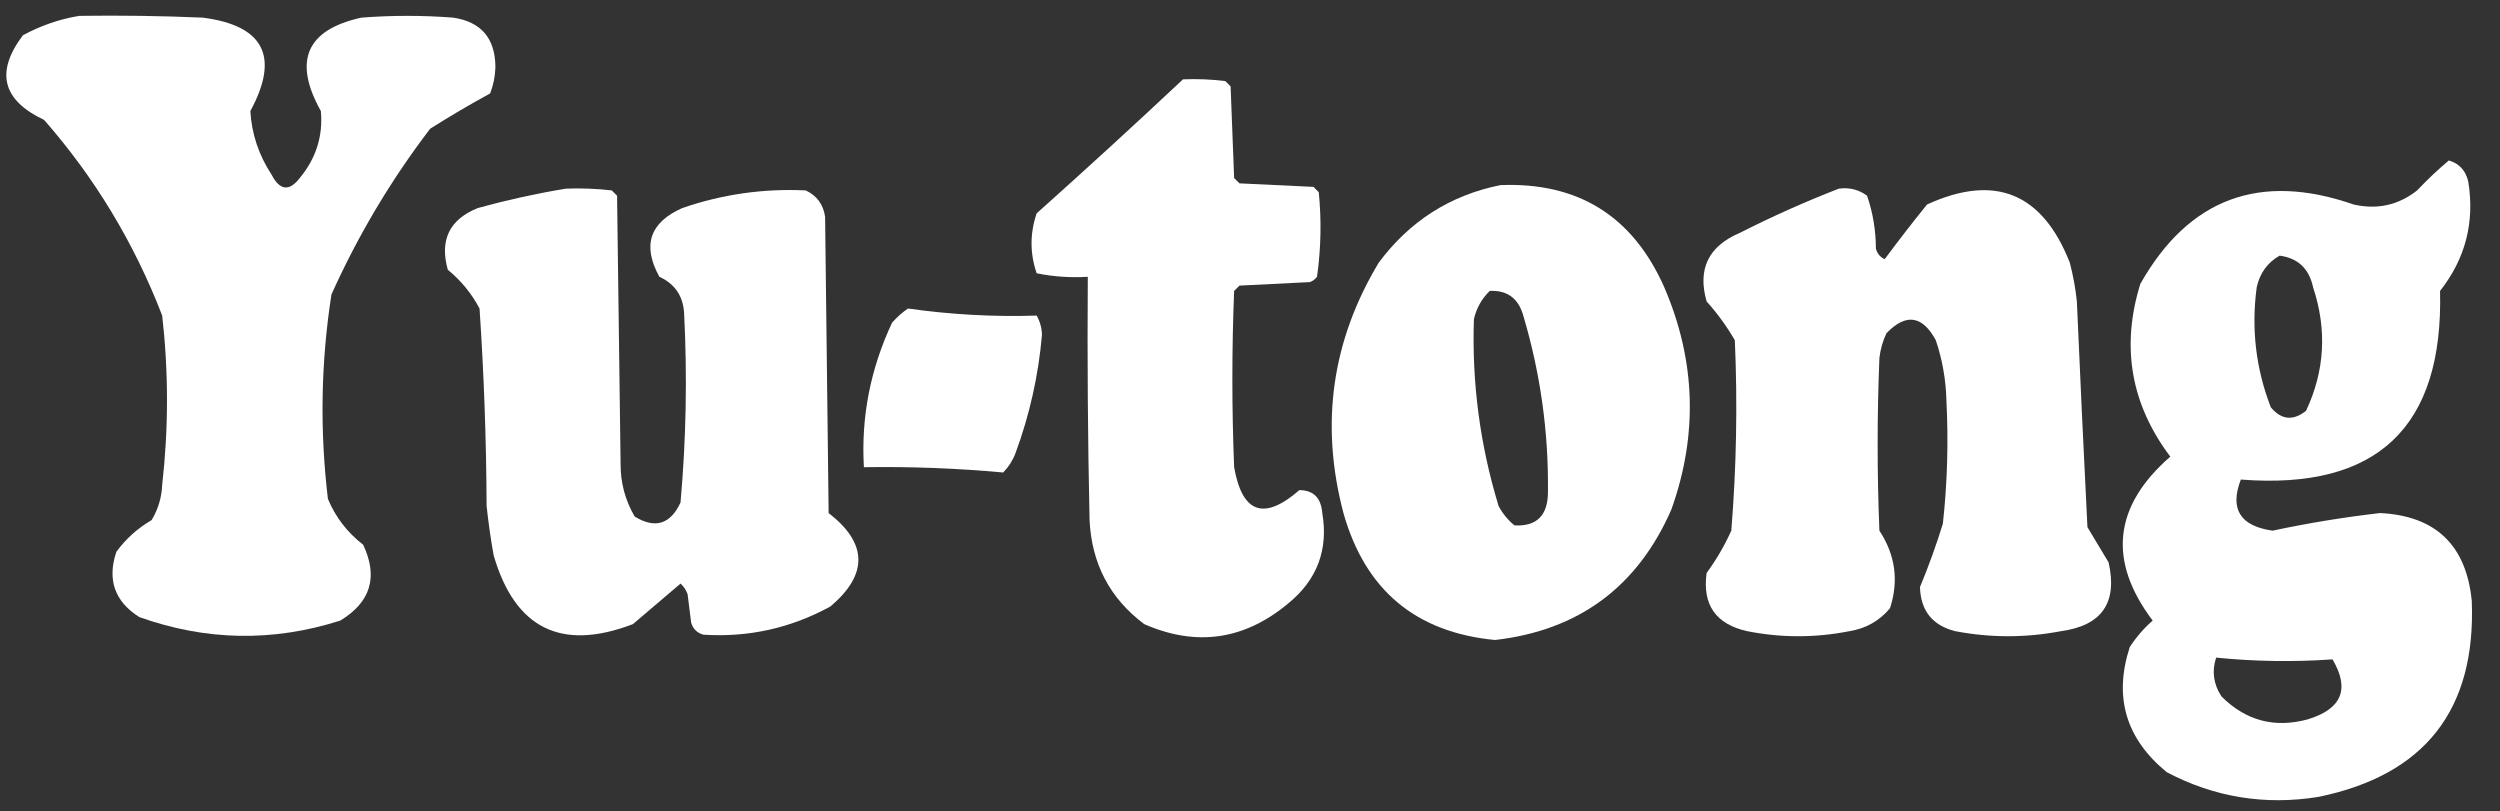
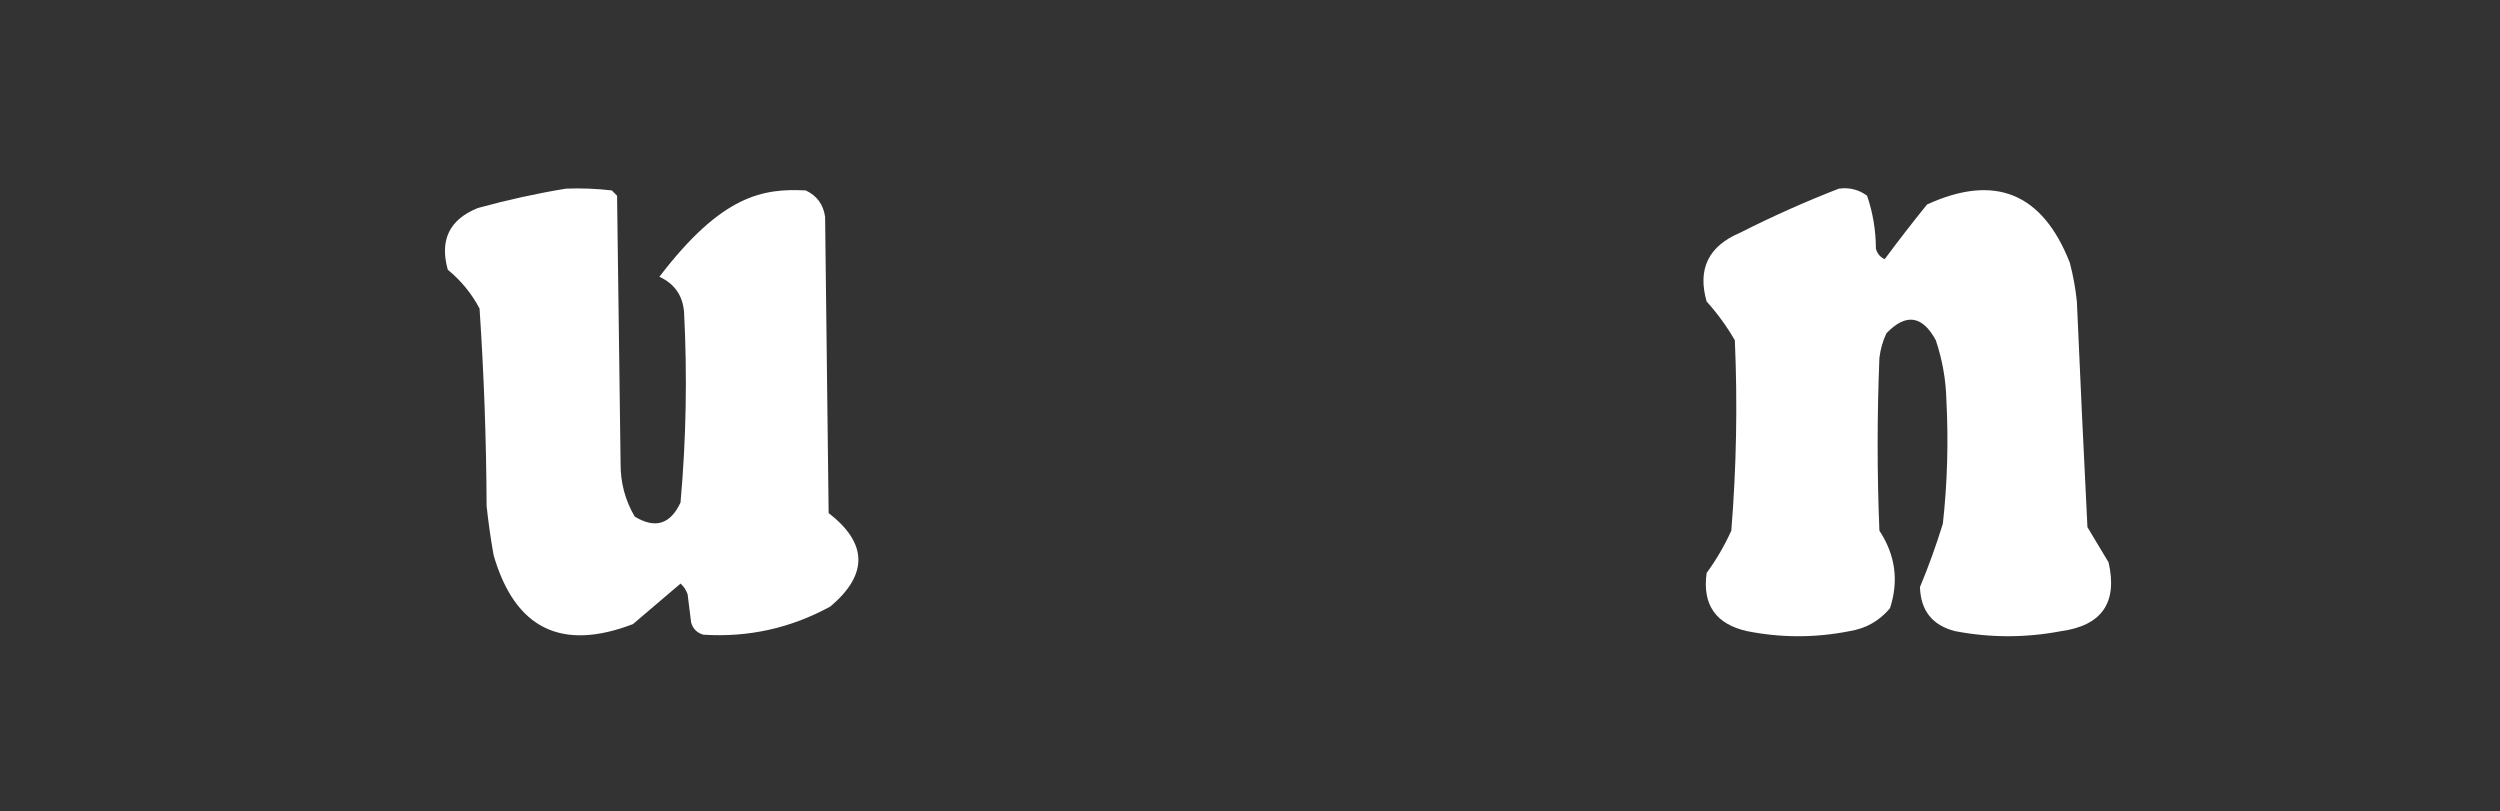
<svg xmlns="http://www.w3.org/2000/svg" version="1.1" width="709px" height="230px" style="shape-rendering:geometricPrecision; text-rendering:geometricPrecision; image-rendering:optimizeQuality; fill-rule:evenodd; clip-rule:evenodd">
  <rect width="100%" height="100%" fill="#333333" stroke="none" />
  <g>
-     <path style="opacity:1" fill="#fefffe" d="M 22.5,4.5 C 34.171,4.333 45.838,4.5 57.5,5C 74.872,7.244 79.372,16.077 71,31.5C 71.374,37.957 73.374,43.957 77,49.5C 79.336,54.035 82.002,54.368 85,50.5C 89.63,44.928 91.63,38.594 91,31.5C 83.044,17.269 86.878,8.435 102.5,5C 111.167,4.333 119.833,4.333 128.5,5C 136.438,6.173 140.438,10.84 140.5,19C 140.435,21.591 139.935,24.091 139,26.5C 133.24,29.645 127.573,32.979 122,36.5C 110.891,51.042 101.558,66.709 94,83.5C 91.002,102.761 90.669,122.094 93,141.5C 95.156,146.666 98.489,150.999 103,154.5C 107.296,163.612 105.129,170.779 96.5,176C 77.416,182.091 58.416,181.757 39.5,175C 32.514,170.567 30.347,164.4 33,156.5C 35.685,152.817 39.018,149.817 43,147.5C 44.846,144.431 45.846,141.098 46,137.5C 47.811,121.483 47.811,105.483 46,89.5C 38.076,68.939 26.91,50.439 12.5,34C 0.638,28.42 -1.362,20.42 6.5,10C 11.639,7.226 16.972,5.393 22.5,4.5 Z" />
-   </g>
+     </g>
  <g>
-     <path style="opacity:1" fill="#fefffe" d="M 335.5,22.5 C 339.514,22.334 343.514,22.501 347.5,23C 348,23.5 348.5,24 349,24.5C 349.333,33.167 349.667,41.833 350,50.5C 350.5,51 351,51.5 351.5,52C 358.5,52.333 365.5,52.667 372.5,53C 373,53.5 373.5,54 374,54.5C 374.802,62.549 374.635,70.549 373.5,78.5C 372.975,79.192 372.308,79.692 371.5,80C 364.833,80.333 358.167,80.667 351.5,81C 351,81.5 350.5,82 350,82.5C 349.333,99.167 349.333,115.833 350,132.5C 352.3,145.565 358.466,147.731 368.5,139C 372.485,139.017 374.652,141.183 375,145.5C 376.75,155.832 373.584,164.332 365.5,171C 353.012,181.498 339.346,183.498 324.5,177C 314.764,169.699 309.597,159.865 309,147.5C 308.5,124.502 308.333,101.502 308.5,78.5C 303.57,78.802 298.737,78.469 294,77.5C 292.064,71.848 292.064,66.182 294,60.5C 308.029,47.967 321.863,35.301 335.5,22.5 Z" />
-   </g>
+     </g>
  <g>
-     <path style="opacity:1" fill="#fefffe" d="M 694.5,45.5 C 697.461,46.393 699.294,48.393 700,51.5C 701.864,63.045 699.197,73.379 692,82.5C 692.973,121.193 674.14,139.026 635.5,136C 632.288,144.343 635.288,149.177 644.5,150.5C 654.571,148.349 664.738,146.683 675,145.5C 690.801,146.3 699.468,154.633 701,170.5C 702.18,201.311 687.68,219.811 657.5,226C 642.325,228.444 627.992,226.111 614.5,219C 602.893,209.516 599.393,197.682 604,183.5C 605.865,180.642 608.032,178.142 610.5,176C 597.717,159.047 599.384,143.547 615.5,129.5C 604.303,114.649 601.469,98.316 607,80.5C 620.728,56.252 640.895,48.752 667.5,58C 674.184,59.519 680.184,58.186 685.5,54C 688.396,50.934 691.396,48.101 694.5,45.5 Z M 646.5,72.5 C 651.71,73.207 654.877,76.207 656,81.5C 659.983,93.51 659.317,105.177 654,116.5C 650.304,119.425 646.971,119.092 644,115.5C 639.761,104.553 638.428,93.22 640,81.5C 640.873,77.475 643.039,74.475 646.5,72.5 Z M 628.5,186.5 C 639.499,187.602 650.499,187.769 661.5,187C 666.476,195.406 664.143,201.073 654.5,204C 645.079,206.569 636.912,204.402 630,197.5C 627.725,193.986 627.225,190.319 628.5,186.5 Z" />
-   </g>
+     </g>
  <g>
-     <path style="opacity:1" fill="#fefffe" d="M 425.5,52.5 C 447.549,51.61 463.049,61.277 472,81.5C 480.926,102.261 481.592,123.261 474,144.5C 464.407,166.43 447.741,178.763 424,181.5C 401.514,179.355 387.181,167.355 381,145.5C 374.35,120.324 377.683,96.658 391,74.5C 399.774,62.707 411.274,55.374 425.5,52.5 Z M 422.5,82.5 C 427.448,82.267 430.615,84.601 432,89.5C 436.857,105.831 439.19,122.498 439,139.5C 438.998,146.171 435.831,149.338 429.5,149C 427.622,147.457 426.122,145.624 425,143.5C 419.728,126.205 417.395,108.538 418,90.5C 418.738,87.352 420.238,84.685 422.5,82.5 Z" />
-   </g>
+     </g>
  <g>
-     <path style="opacity:1" fill="#fefffe" d="M 160.5,53.5 C 164.846,53.334 169.179,53.501 173.5,54C 174,54.5 174.5,55 175,55.5C 175.333,80.833 175.667,106.167 176,131.5C 175.962,136.875 177.296,141.875 180,146.5C 185.804,150.031 190.138,148.697 193,142.5C 194.598,124.544 194.931,106.544 194,88.5C 193.617,83.786 191.283,80.453 187,78.5C 182.087,69.602 184.254,63.102 193.5,59C 204.867,55.09 216.533,53.424 228.5,54C 231.663,55.48 233.496,57.98 234,61.5C 234.333,89.5 234.667,117.5 235,145.5C 246.08,154.081 246.247,162.915 235.5,172C 224.253,178.146 212.253,180.812 199.5,180C 197.667,179.5 196.5,178.333 196,176.5C 195.667,173.833 195.333,171.167 195,168.5C 194.581,167.328 193.915,166.328 193,165.5C 188.5,169.333 184,173.167 179.5,177C 159.212,184.772 146.045,178.272 140,157.5C 139.17,152.857 138.503,148.19 138,143.5C 137.92,124.796 137.253,106.129 136,87.5C 133.757,83.252 130.757,79.586 127,76.5C 124.629,68.077 127.462,62.243 135.5,59C 143.869,56.696 152.202,54.862 160.5,53.5 Z" />
+     <path style="opacity:1" fill="#fefffe" d="M 160.5,53.5 C 164.846,53.334 169.179,53.501 173.5,54C 174,54.5 174.5,55 175,55.5C 175.333,80.833 175.667,106.167 176,131.5C 175.962,136.875 177.296,141.875 180,146.5C 185.804,150.031 190.138,148.697 193,142.5C 194.598,124.544 194.931,106.544 194,88.5C 193.617,83.786 191.283,80.453 187,78.5C 204.867,55.09 216.533,53.424 228.5,54C 231.663,55.48 233.496,57.98 234,61.5C 234.333,89.5 234.667,117.5 235,145.5C 246.08,154.081 246.247,162.915 235.5,172C 224.253,178.146 212.253,180.812 199.5,180C 197.667,179.5 196.5,178.333 196,176.5C 195.667,173.833 195.333,171.167 195,168.5C 194.581,167.328 193.915,166.328 193,165.5C 188.5,169.333 184,173.167 179.5,177C 159.212,184.772 146.045,178.272 140,157.5C 139.17,152.857 138.503,148.19 138,143.5C 137.92,124.796 137.253,106.129 136,87.5C 133.757,83.252 130.757,79.586 127,76.5C 124.629,68.077 127.462,62.243 135.5,59C 143.869,56.696 152.202,54.862 160.5,53.5 Z" />
  </g>
  <g>
    <path style="opacity:1" fill="#fefffe" d="M 521.5,53.5 C 524.482,53.104 527.149,53.771 529.5,55.5C 531.155,60.316 531.988,65.316 532,70.5C 532.368,71.91 533.201,72.91 534.5,73.5C 538.368,68.282 542.368,63.115 546.5,58C 565.721,49.189 579.221,54.689 587,74.5C 587.945,78.114 588.612,81.781 589,85.5C 589.926,106.839 590.926,128.172 592,149.5C 594,152.833 596,156.167 598,159.5C 600.585,170.914 596.085,177.414 584.5,179C 574.493,180.906 564.493,180.906 554.5,179C 548.048,177.377 544.715,173.21 544.5,166.5C 546.967,160.574 549.134,154.574 551,148.5C 552.272,136.855 552.605,125.188 552,113.5C 551.851,107.675 550.851,102.008 549,96.5C 545.19,89.447 540.523,88.78 535,94.5C 533.956,96.715 533.29,99.048 533,101.5C 532.333,117.833 532.333,134.167 533,150.5C 537.534,157.394 538.534,164.727 536,172.5C 532.995,176.087 529.162,178.254 524.5,179C 514.825,180.912 505.158,180.912 495.5,179C 486.59,177.009 482.757,171.509 484,162.5C 486.732,158.759 489.066,154.759 491,150.5C 492.455,132.522 492.788,114.522 492,96.5C 489.72,92.553 487.053,88.887 484,85.5C 481.357,76.284 484.524,69.784 493.5,66C 502.726,61.325 512.06,57.158 521.5,53.5 Z" />
  </g>
  <g>
-     <path style="opacity:1" fill="#fefffe" d="M 257.5,87.5 C 269.706,89.225 281.873,89.891 294,89.5C 294.958,91.199 295.458,93.033 295.5,95C 294.499,106.503 291.999,117.67 288,128.5C 287.208,130.587 286.041,132.421 284.5,134C 271.296,132.791 258.129,132.291 245,132.5C 244.173,118.296 246.84,104.629 253,91.5C 254.397,89.93 255.897,88.596 257.5,87.5 Z" />
-   </g>
+     </g>
</svg>